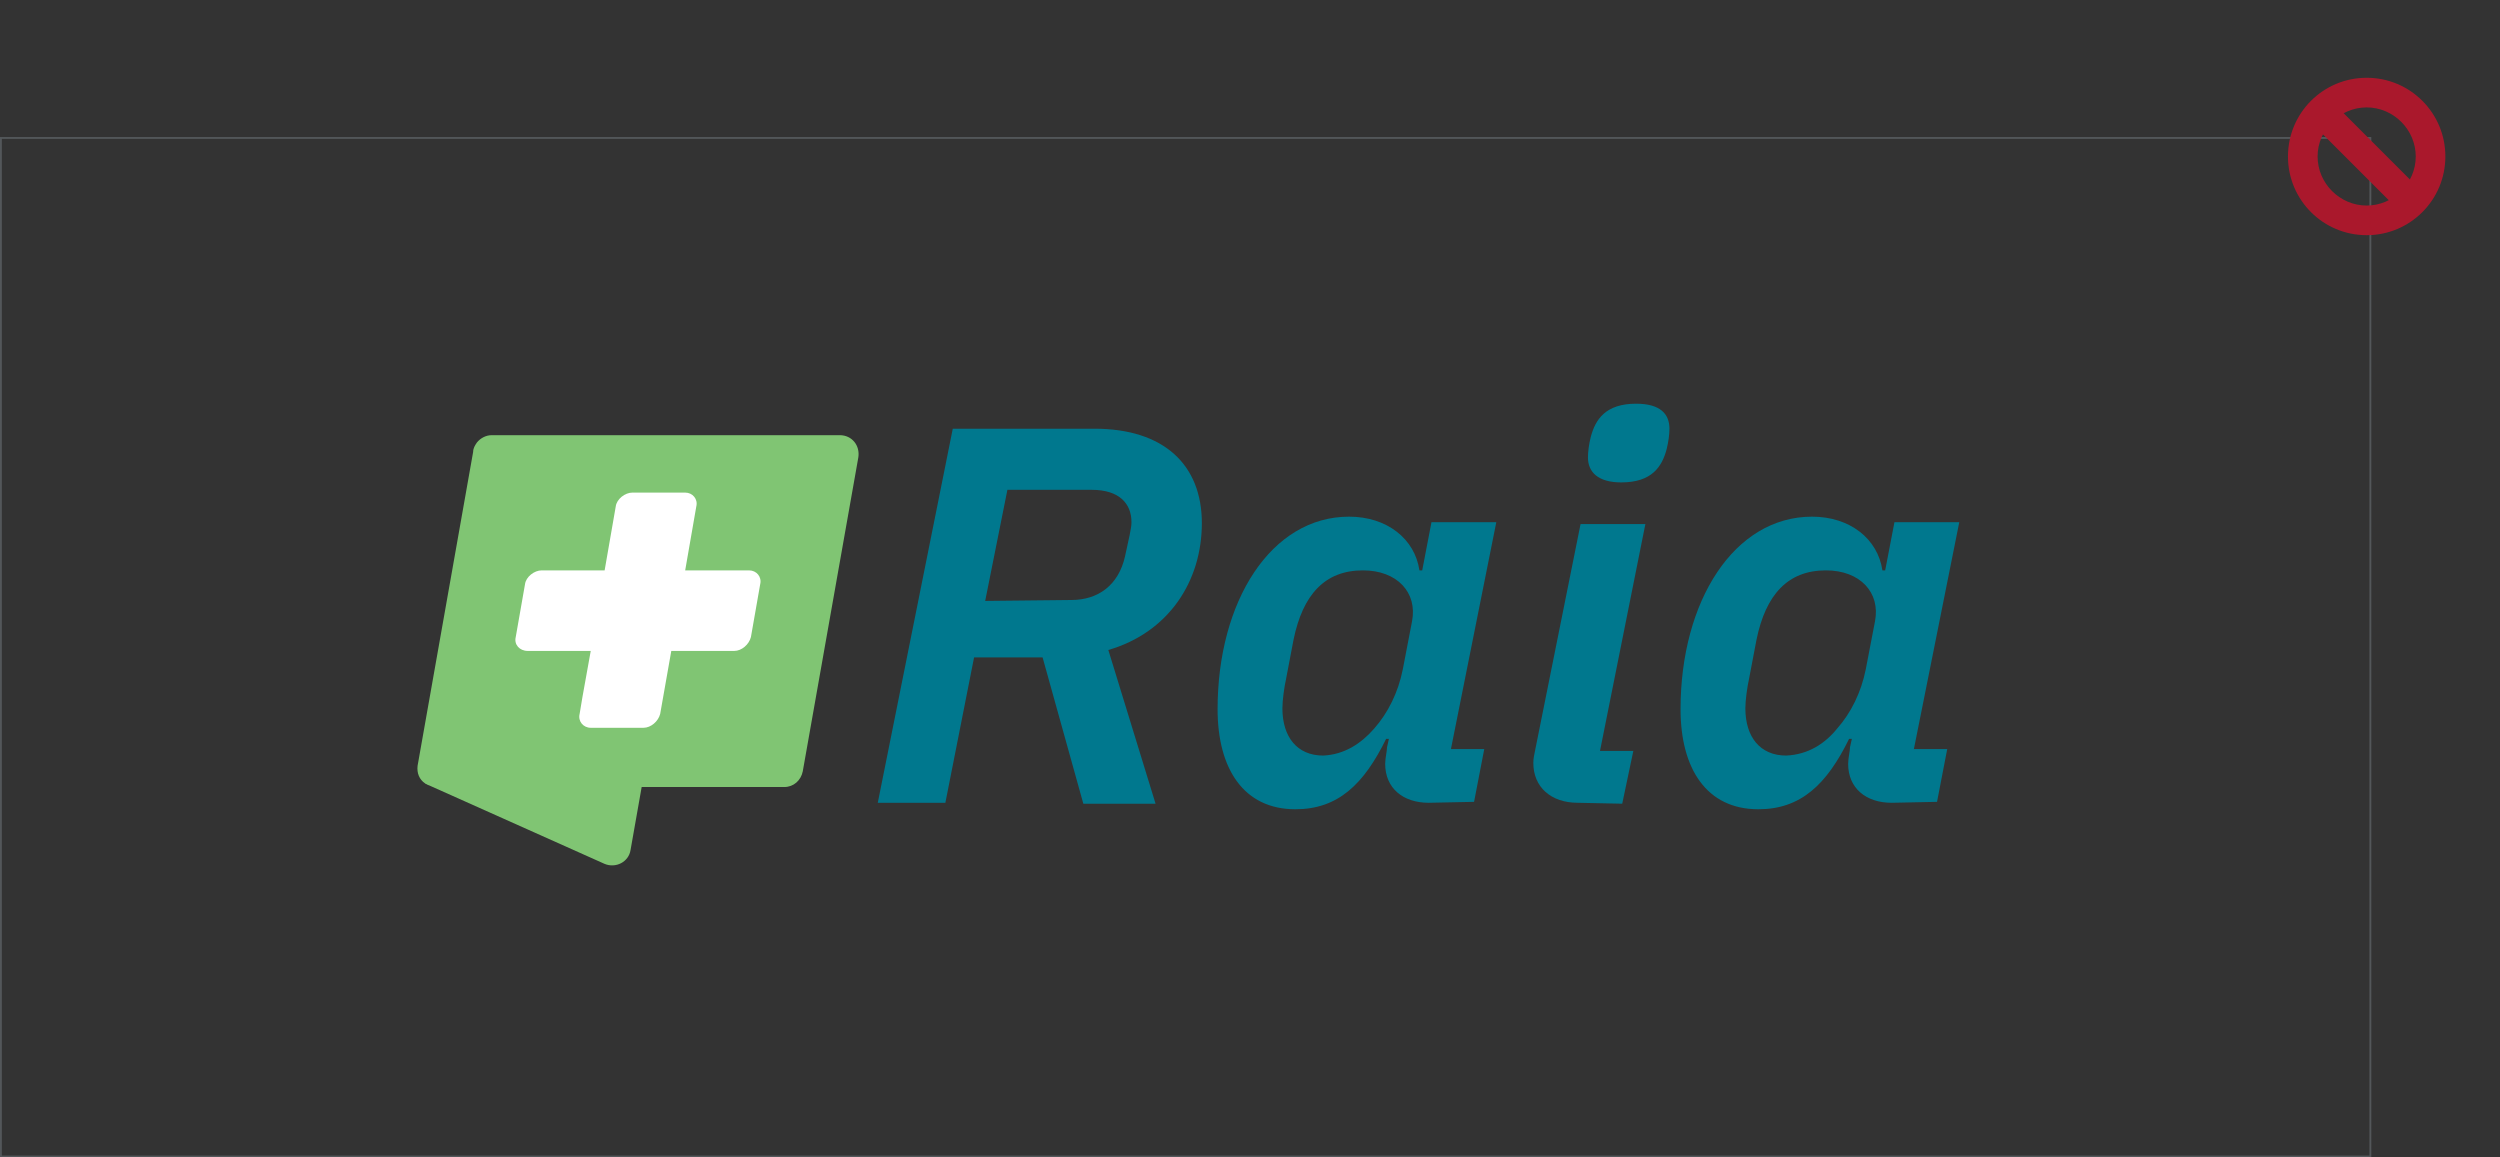
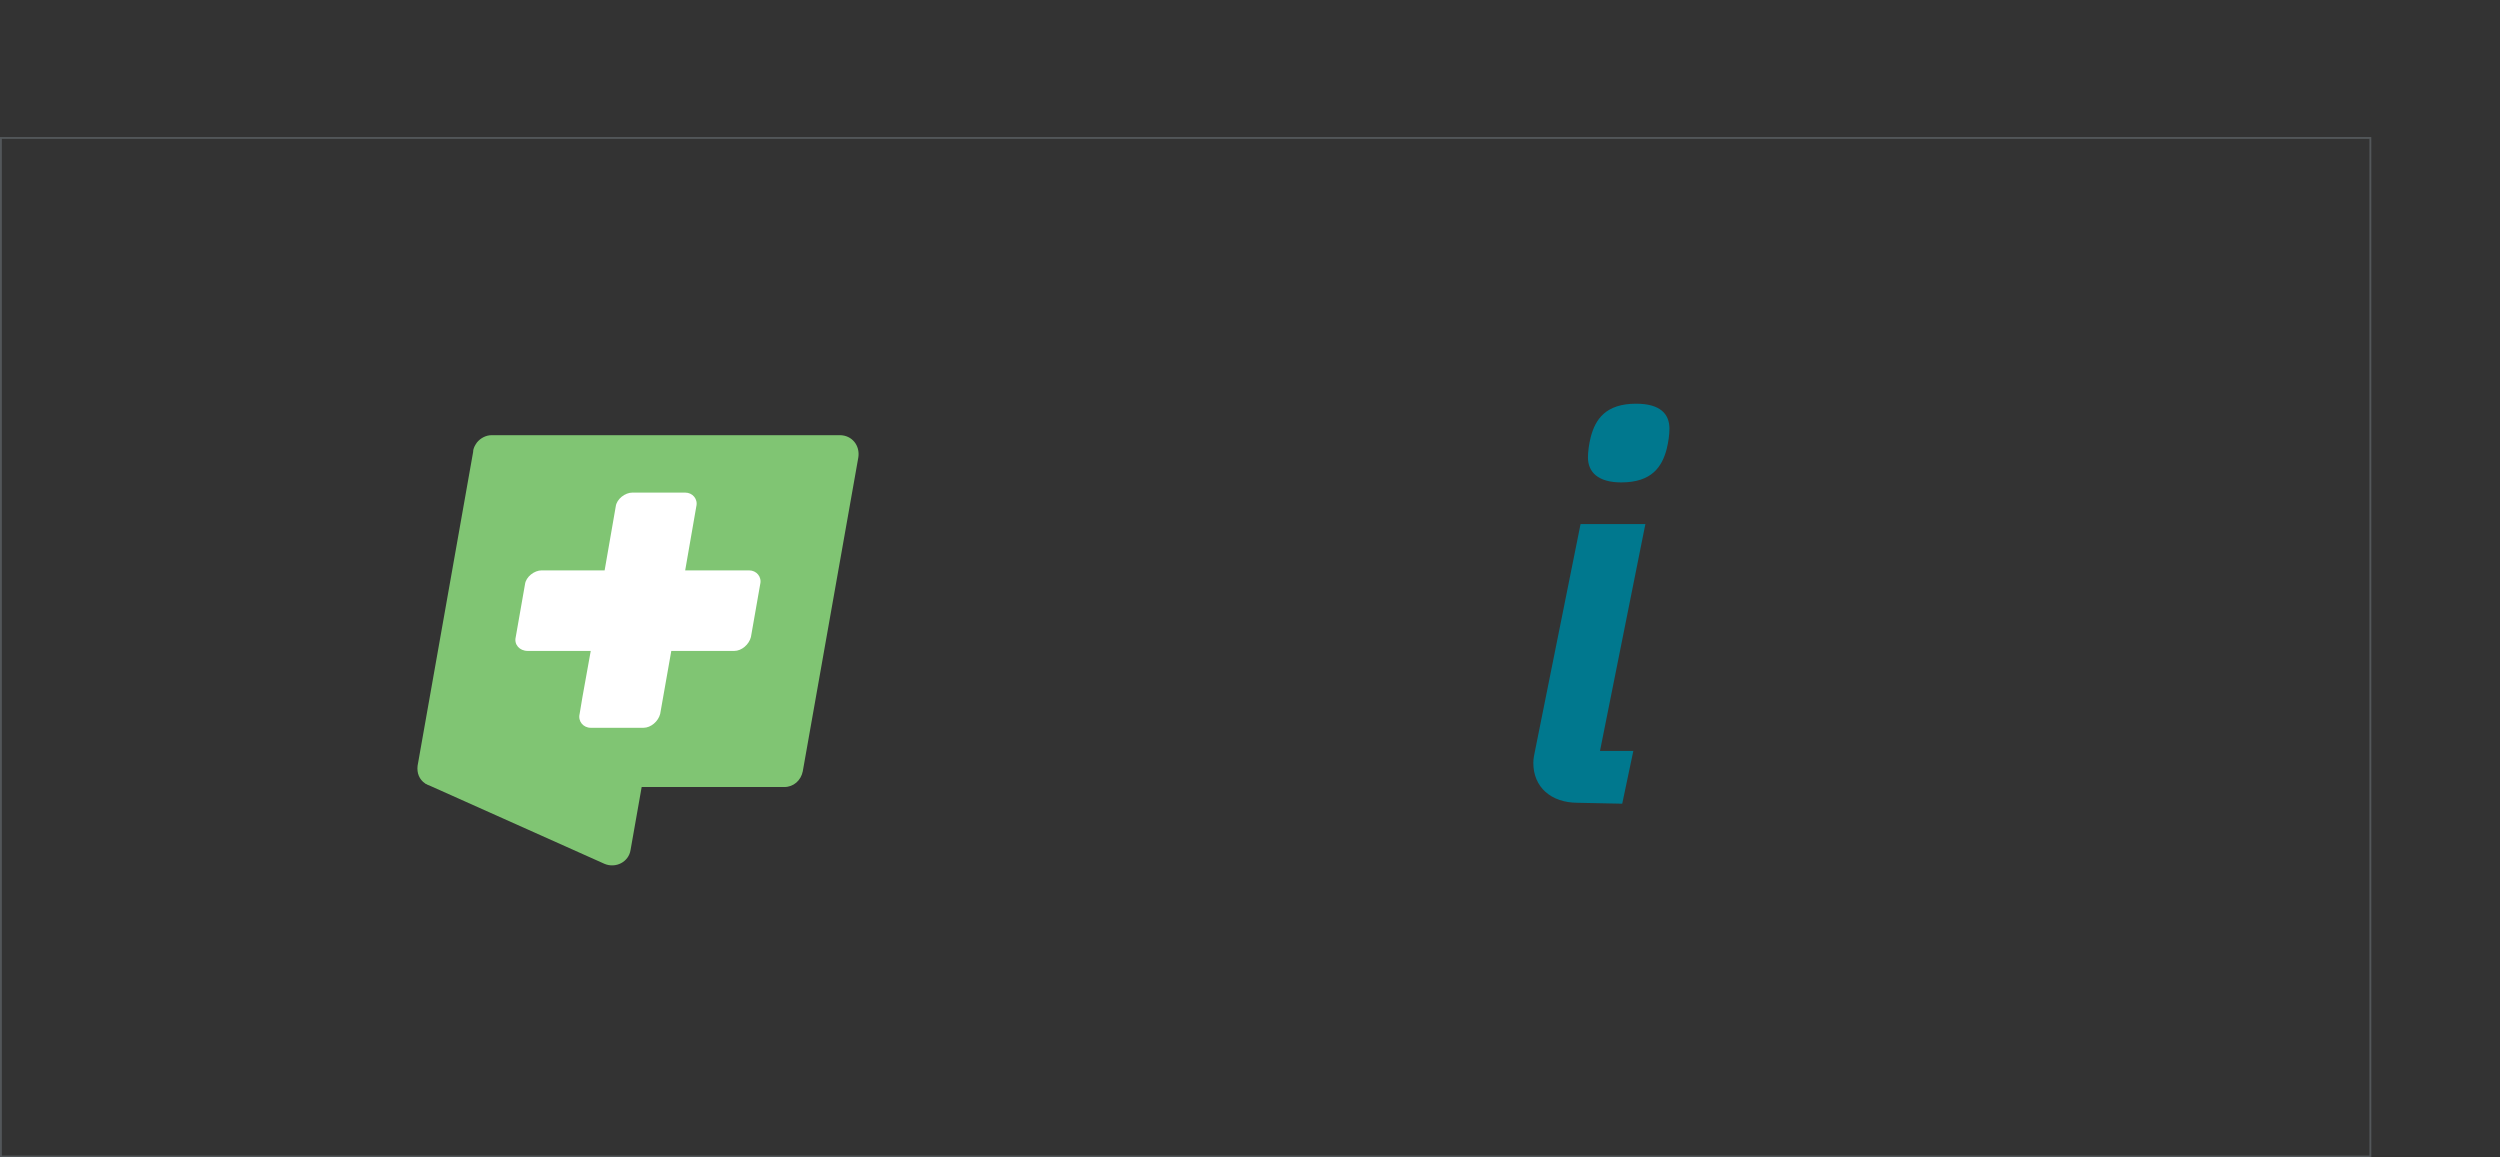
<svg xmlns="http://www.w3.org/2000/svg" version="1.2" baseProfile="tiny" id="Layer_1" x="0px" y="0px" viewBox="0 0 270 125" overflow="visible" xml:space="preserve">
  <rect x="0" y="0" width="270" height="125" fill="#333333" stroke="none" />
  <g>
    <path fill="#53575A" d="M256.1,125H0V14.8h256.1V125z M0.2,124.8h255.7V15H0.2V124.8L0.2,124.8z" />
    <g>
-       <path fill="#00788E" d="M102.1,86.7h-7.3l8.1-40.4h15.3c7.5,0,11.6,3.9,11.6,10.2s-3.6,11.8-10.1,13.7l5.1,16.6H117L112.6,71h-7.4    L102.1,86.7L102.1,86.7z M115.7,64.8c2.9,0,5.1-1.6,5.8-4.7c0.4-1.9,0.7-3,0.7-3.7c0-2-1.3-3.5-4.3-3.5h-9.1l-2.4,12L115.7,64.8    L115.7,64.8z" />
-       <path fill="#00788E" d="M154.3,86.7c-2.8,0-4.7-1.6-4.7-4.2c0-0.6,0.2-1.4,0.2-1.8l0.2-0.9h-0.3c-2.4,4.9-5.2,7.6-9.8,7.6    c-5.6,0-8.4-4.4-8.4-10.8c0-11.7,5.8-20.8,14.2-20.8c4.1,0,7.1,2.4,7.6,5.8h0.3l1-5.2h7l-4.9,24.5h3.6l-1.1,5.7L154.3,86.7    L154.3,86.7z M148.4,78.7c1.5-1.7,2.6-3.9,3.1-6.4l1-5.2c0.6-3.1-1.6-5.5-5.3-5.5c-4.1,0-6.5,2.6-7.5,7.5l-0.8,4.2    c-0.2,0.9-0.4,2.3-0.4,3.2c0,3.1,1.6,5.1,4.4,5.1C145.2,81.5,147,80.3,148.4,78.7L148.4,78.7z" />
      <path fill="#00788E" d="M170.4,86.7c-2.9,0-4.8-1.7-4.8-4.3c0-0.5,0.1-0.9,0.2-1.4l4.9-24.4h7l-4.9,24.5h3.6l-1.2,5.7L170.4,86.7    L170.4,86.7z M171.5,49.4c0-0.6,0.1-1.4,0.3-2.2c0.5-1.9,1.6-3.6,4.9-3.6c2.6,0,3.6,1.1,3.6,2.7c0,0.6-0.1,1.4-0.3,2.2    c-0.5,1.9-1.6,3.6-4.9,3.6C172.6,52.1,171.5,51,171.5,49.4L171.5,49.4z" />
-       <path fill="#00788E" d="M204.3,86.7c-2.8,0-4.7-1.6-4.7-4.2c0-0.6,0.2-1.4,0.2-1.8l0.2-0.9h-0.3c-2.4,4.9-5.2,7.6-9.8,7.6    c-5.6,0-8.4-4.4-8.4-10.8c0-11.7,5.8-20.8,14.2-20.8c4.1,0,7.1,2.4,7.6,5.8h0.3l1-5.2h7l-4.9,24.5h3.6l-1.1,5.7L204.3,86.7    L204.3,86.7z M198.4,78.7c1.5-1.7,2.6-3.9,3.1-6.4l1-5.2c0.6-3.1-1.6-5.5-5.3-5.5c-4.1,0-6.5,2.6-7.5,7.5l-0.8,4.2    c-0.2,0.9-0.4,2.3-0.4,3.2c0,3.1,1.6,5.1,4.4,5.1C195.3,81.5,197.1,80.3,198.4,78.7L198.4,78.7z" />
    </g>
    <path fill="#80C573" d="M90.7,47H53.1c-0.6,0-1.2,0.3-1.6,0.8c-0.2,0.3-0.4,0.6-0.4,1l-6,33.9c-0.1,0.8,0.2,1.5,0.8,1.9   c0,0,0.1,0.1,0.2,0.1c0.1,0.1,0.2,0.1,0.2,0.1l0,0l19,8.5c1.2,0.5,2.6-0.2,2.8-1.5l1.2-6.8h15.4c1,0,1.8-0.7,2-1.7l6-33.9   C92.9,48.1,92,47,90.7,47L90.7,47z" />
    <path fill="#FFFFFF" d="M80.9,61.6H74l1.2-6.9c0.2-0.8-0.4-1.5-1.2-1.5c-1.5,0-4.2,0-5.7,0c-0.8,0-1.7,0.7-1.8,1.5l-1.2,6.9h-6.8   c-0.8,0-1.7,0.7-1.8,1.5l-1,5.7c-0.2,0.8,0.4,1.5,1.3,1.5h6.8l-0.9,5l-0.3,1.8c-0.2,0.8,0.4,1.5,1.2,1.5h5.7c0.8,0,1.6-0.7,1.8-1.5   l1.2-6.8h6.8c0.8,0,1.6-0.7,1.8-1.5l1-5.7C82.3,62.3,81.7,61.6,80.9,61.6L80.9,61.6z" />
    <g>
-       <path fill="#AA182C" d="M255.6,25.4c-4.7,0-8.5-3.8-8.5-8.5s3.8-8.5,8.5-8.5c4.7,0,8.5,3.8,8.5,8.5S260.3,25.4,255.6,25.4z     M255.6,11.6c-2.9,0-5.3,2.4-5.3,5.3s2.4,5.3,5.3,5.3c2.9,0,5.3-2.4,5.3-5.3S258.5,11.6,255.6,11.6z" />
-       <rect x="254" y="10.4" transform="matrix(0.707 -0.707 0.707 0.707 62.913 185.707)" fill="#AA182C" width="3.2" height="13" />
-     </g>
+       </g>
  </g>
</svg>